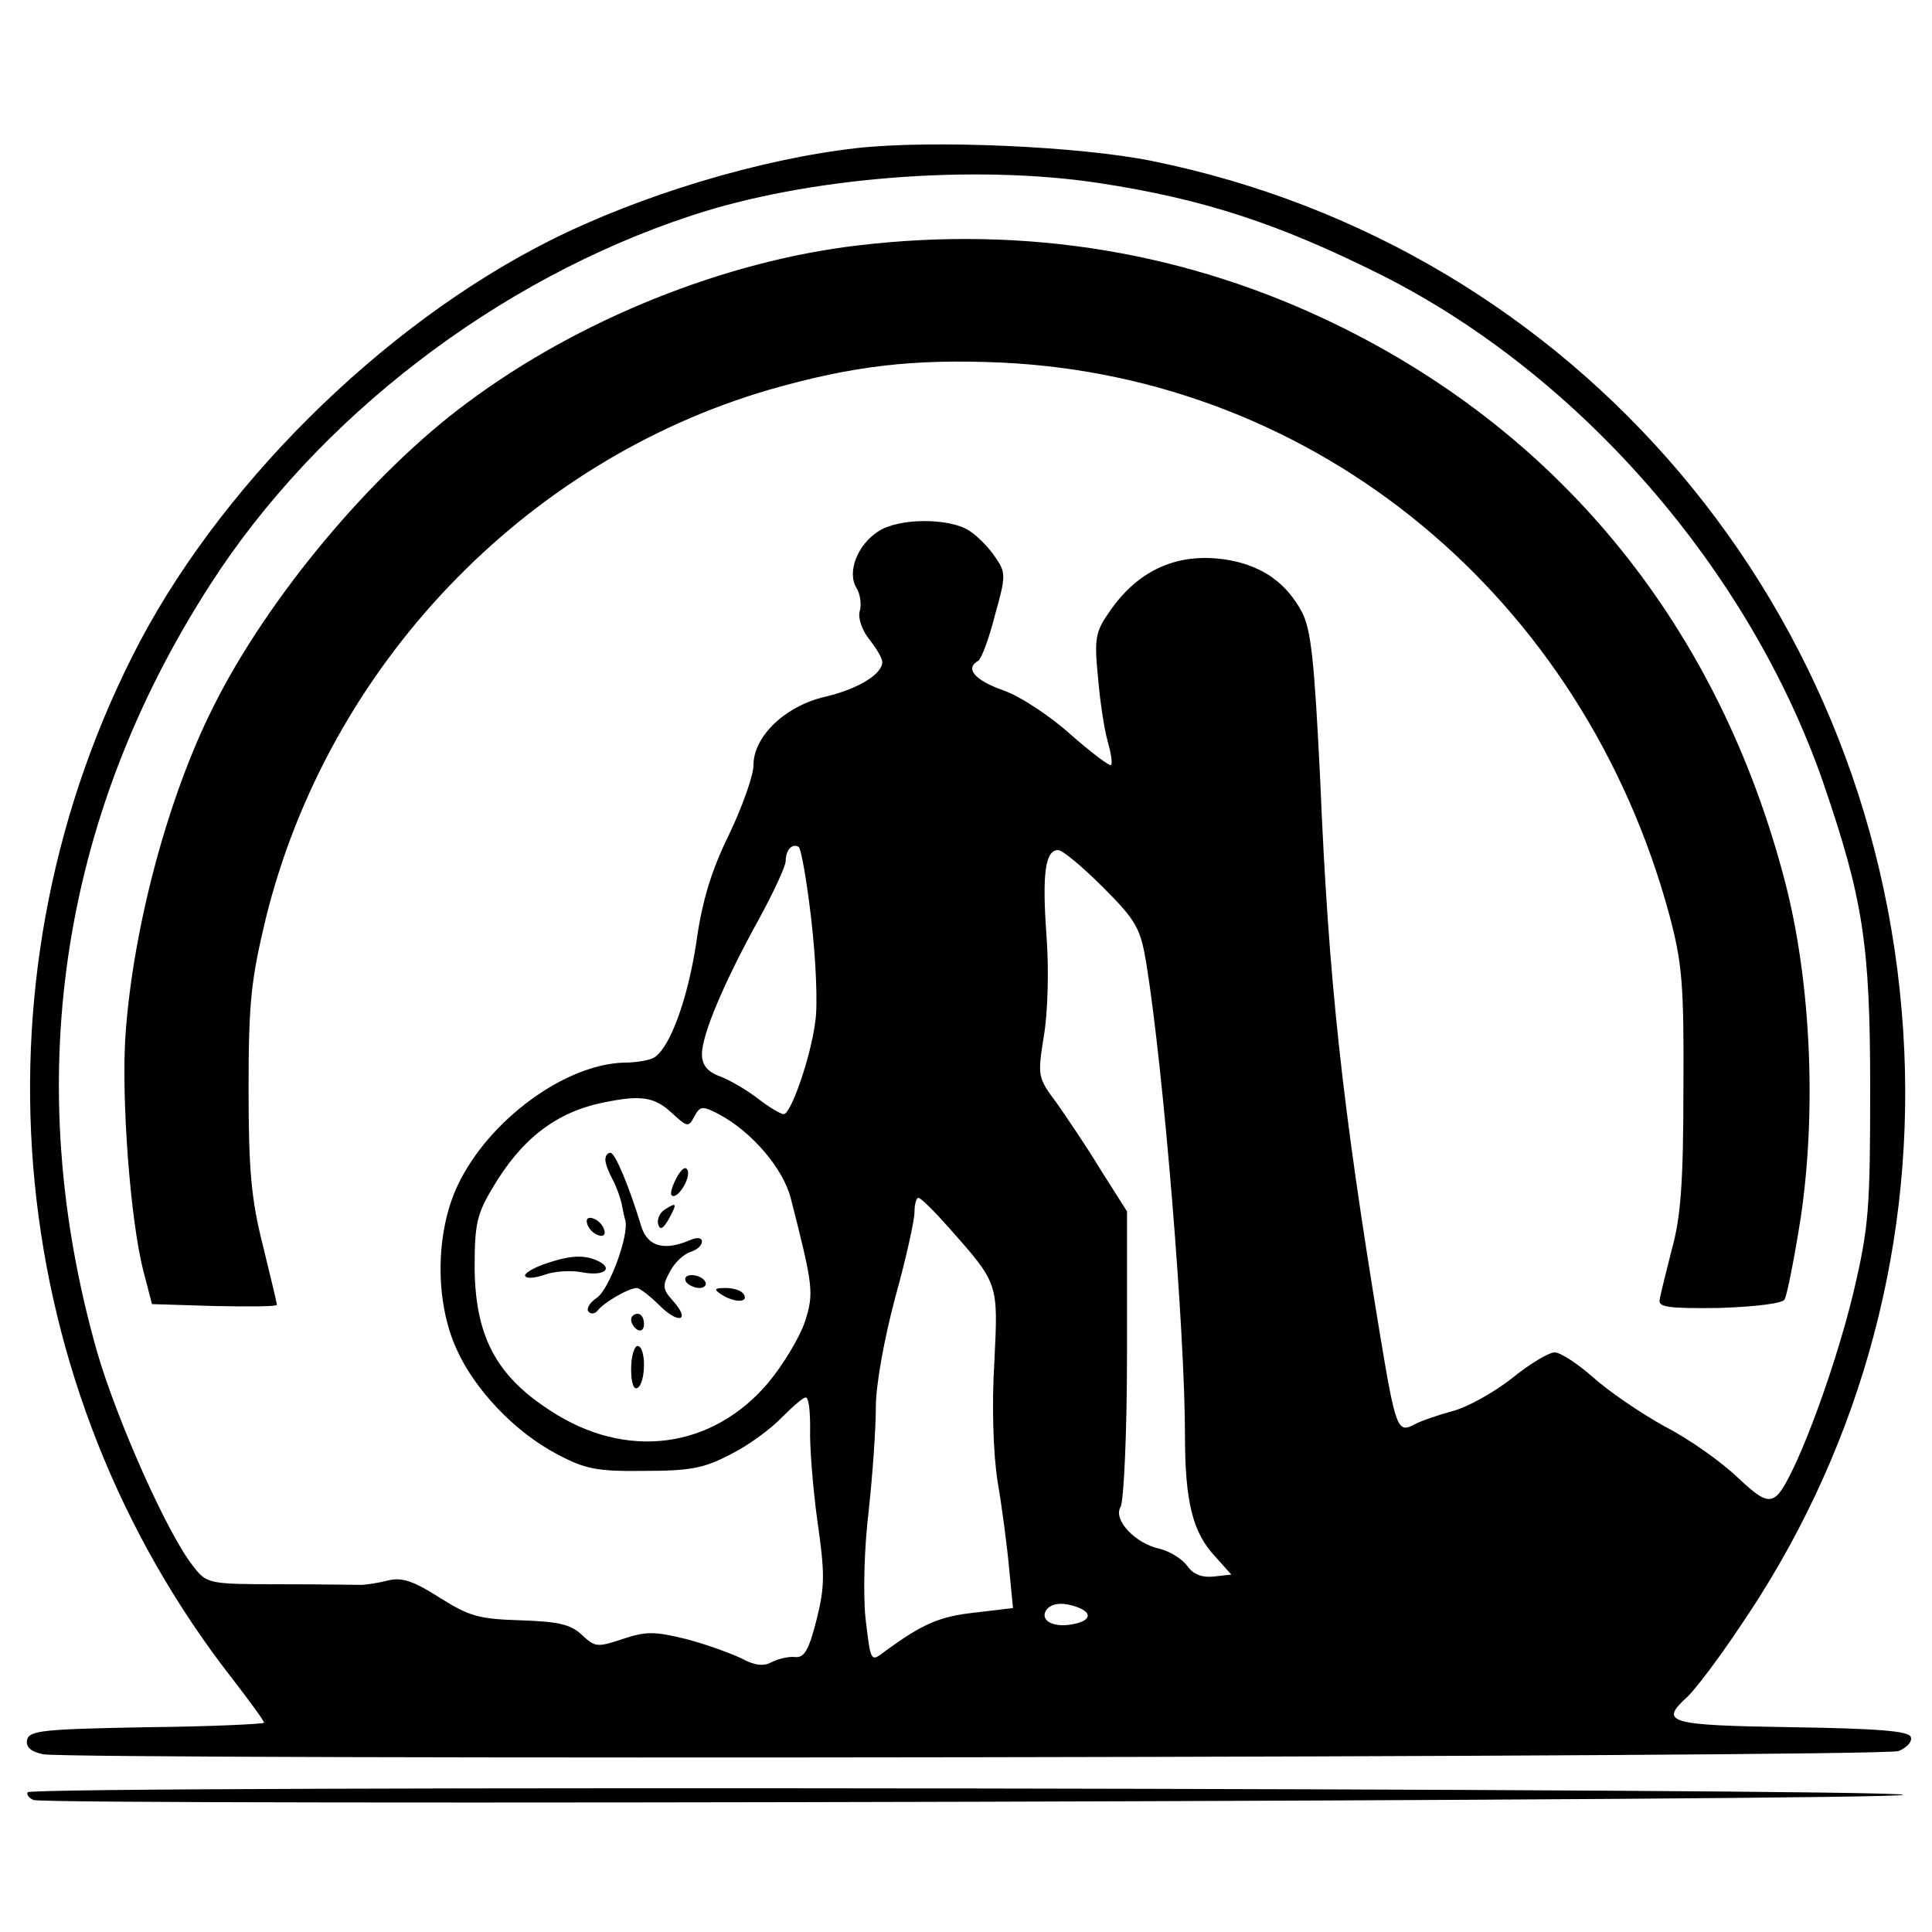
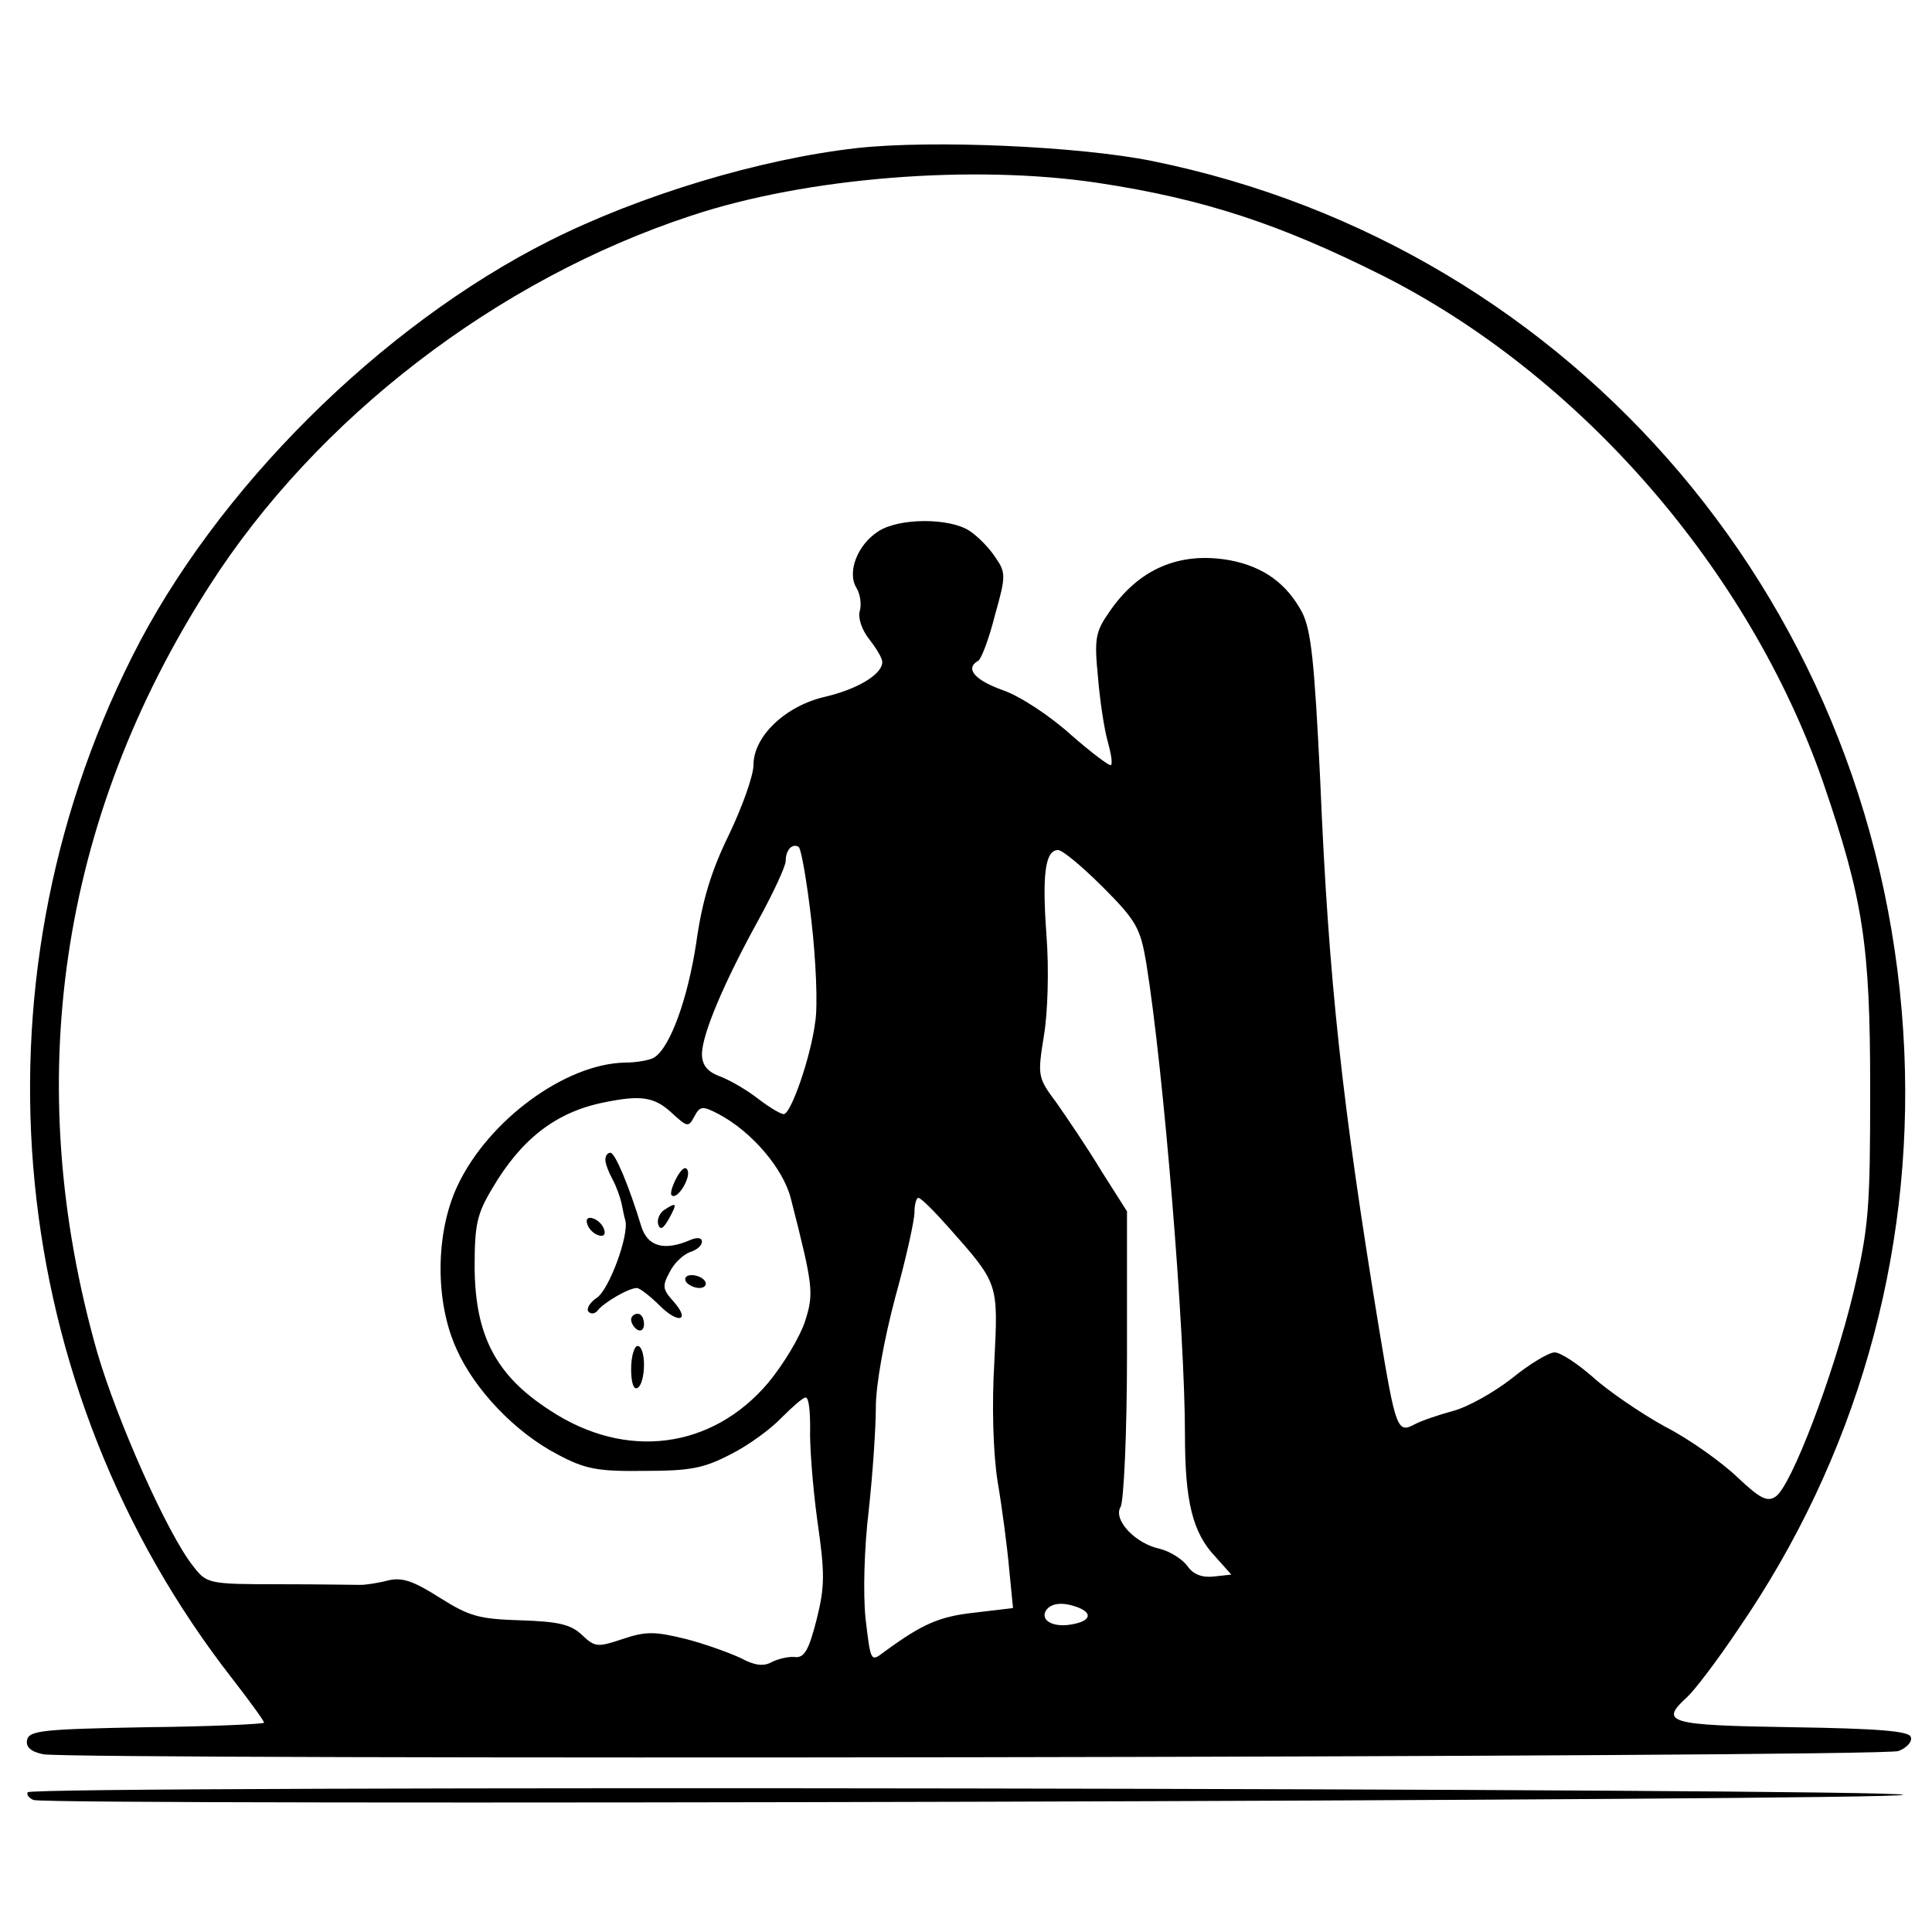
<svg xmlns="http://www.w3.org/2000/svg" version="1.0" width="300pt" height="300pt" viewBox="0 0 300 300" preserveAspectRatio="xMidYMid meet">
  <g transform="translate(0,300) scale(0.1,-0.1)" fill="#000000" stroke="none">
    <path d="M1330 2770 c-150 -17 -336 -73 -477 -144 -262 -132 -518 -386 -648 -646 -258 -514 -197 -1135 156 -1587 27 -35 49 -65 49 -68 0 -2 -82 -6 -182 -7 -161 -3 -183 -5 -186 -20 -2 -11 6 -18 25 -22 49 -9 2855 -5 2881 5 13 5 22 15 19 22 -3 9 -51 13 -185 15 -192 3 -206 7 -162 47 11 10 47 57 79 105 183 266 272 578 258 898 -30 683 -508 1248 -1168 1382 -114 23 -342 33 -459 20z m375 -54 c165 -25 282 -64 440 -143 308 -155 571 -457 686 -788 62 -181 73 -251 73 -475 0 -187 -2 -215 -26 -317 -31 -129 -97 -302 -121 -317 -13 -9 -25 -2 -59 30 -24 23 -74 59 -113 79 -38 21 -89 56 -112 77 -24 21 -50 38 -59 38 -9 0 -39 -18 -66 -40 -28 -22 -69 -45 -92 -51 -22 -6 -49 -15 -60 -21 -26 -14 -29 -6 -54 145 -58 353 -79 544 -92 856 -9 184 -14 232 -28 260 -24 45 -60 71 -112 81 -78 14 -142 -13 -188 -81 -21 -30 -23 -41 -17 -101 3 -37 10 -82 15 -99 5 -18 8 -35 5 -37 -2 -2 -30 19 -62 47 -32 29 -79 60 -105 69 -45 16 -60 34 -39 46 5 3 17 35 26 71 17 60 17 66 1 89 -9 14 -27 33 -41 42 -31 20 -109 20 -141 -1 -33 -21 -49 -64 -34 -88 6 -10 8 -26 5 -36 -3 -10 3 -29 15 -44 11 -14 20 -29 20 -35 0 -19 -38 -42 -89 -54 -61 -14 -111 -61 -111 -106 0 -16 -17 -64 -38 -108 -28 -57 -42 -104 -51 -169 -13 -85 -40 -161 -65 -177 -6 -4 -27 -8 -46 -8 -92 -2 -211 -89 -259 -190 -35 -73 -36 -181 -2 -255 28 -63 91 -129 156 -163 43 -23 62 -27 135 -26 72 0 93 4 135 26 28 14 63 40 79 57 17 17 33 31 37 31 5 0 7 -21 7 -47 -1 -27 4 -91 11 -143 12 -83 12 -103 -1 -155 -12 -47 -19 -60 -34 -58 -10 1 -26 -3 -36 -8 -12 -7 -27 -5 -47 6 -17 8 -55 22 -86 30 -49 12 -62 12 -98 0 -39 -13 -43 -13 -63 6 -18 17 -37 21 -96 23 -64 2 -79 6 -125 35 -41 26 -58 32 -80 27 -15 -4 -35 -7 -43 -7 -8 0 -65 1 -127 1 -110 0 -112 1 -133 28 -40 50 -118 226 -149 332 -119 418 -59 827 174 1190 167 261 447 476 748 575 180 60 439 80 632 51z m-445 -1146 c7 -61 10 -131 6 -156 -7 -56 -38 -144 -49 -144 -5 0 -23 11 -40 24 -18 14 -44 29 -60 35 -19 7 -27 18 -27 34 0 31 35 113 88 209 23 42 42 83 42 91 0 17 10 28 20 22 4 -2 13 -54 20 -115z m453 52 c52 -52 58 -64 67 -118 27 -167 60 -572 60 -732 0 -104 12 -152 47 -189 l25 -28 -27 -3 c-18 -2 -32 3 -41 16 -8 11 -27 23 -43 27 -38 8 -73 45 -61 65 5 8 10 115 10 237 l0 222 -40 63 c-21 35 -53 82 -69 105 -30 40 -30 42 -20 105 6 35 8 103 4 155 -7 96 -2 133 18 133 7 0 38 -26 70 -58z m-670 -350 c24 -22 26 -23 35 -6 9 17 13 17 38 4 51 -27 100 -84 112 -131 35 -137 36 -147 22 -191 -8 -24 -33 -66 -57 -95 -87 -103 -221 -121 -339 -43 -84 54 -116 116 -117 221 0 66 3 83 27 123 45 77 99 119 173 134 58 12 79 9 106 -16z m431 -179 c77 -87 76 -85 70 -208 -4 -66 -2 -140 5 -185 7 -41 15 -102 18 -136 l6 -61 -59 -7 c-55 -6 -81 -17 -141 -61 -21 -16 -21 -16 -29 52 -4 39 -2 110 5 168 6 55 11 127 11 160 0 35 13 106 30 170 17 61 30 120 30 133 0 12 3 22 6 22 4 0 25 -21 48 -47z m200 -589 c23 -9 19 -21 -8 -26 -29 -6 -51 5 -42 21 8 12 26 14 50 5z" />
-     <path d="M1333 2619 c-207 -24 -434 -115 -607 -244 -149 -110 -311 -304 -395 -473 -70 -139 -124 -341 -136 -507 -7 -97 7 -290 28 -370 l13 -50 97 -3 c53 -1 97 -1 97 2 0 2 -10 44 -22 93 -18 71 -22 117 -22 243 0 135 4 169 27 265 97 391 401 709 782 820 129 37 223 48 360 42 491 -23 903 -364 1037 -857 20 -75 23 -108 22 -270 0 -144 -4 -200 -18 -250 -9 -36 -18 -71 -19 -79 -2 -11 17 -13 93 -12 57 2 97 7 101 13 4 7 15 63 25 126 25 167 16 368 -24 522 -102 393 -344 694 -697 866 -230 112 -480 154 -742 123z" />
    <path d="M940 1199 c0 -6 5 -19 11 -30 6 -11 12 -28 14 -37 2 -9 4 -21 6 -27 6 -23 -25 -107 -44 -120 -12 -8 -17 -18 -13 -22 4 -4 10 -3 14 2 9 12 48 35 61 35 4 0 20 -12 35 -27 30 -30 49 -24 21 7 -16 18 -17 23 -5 45 7 14 21 27 32 31 10 3 18 10 18 16 0 6 -7 7 -17 3 -41 -18 -67 -11 -77 20 -19 63 -41 115 -48 115 -5 0 -8 -5 -8 -11z" />
    <path d="M1051 1172 c-7 -13 -11 -26 -8 -28 8 -8 29 25 25 38 -3 8 -9 4 -17 -10z" />
    <path d="M1031 1121 c-7 -5 -11 -15 -9 -22 3 -10 8 -7 17 9 13 24 12 26 -8 13z" />
    <path d="M912 1099 c2 -7 10 -15 17 -17 8 -3 12 1 9 9 -2 7 -10 15 -17 17 -8 3 -12 -1 -9 -9z" />
-     <path d="M842 1036 c-18 -7 -30 -15 -26 -18 3 -4 17 -2 31 3 14 5 41 7 59 3 35 -6 48 8 18 20 -21 8 -43 6 -82 -8z" />
    <path d="M1065 1010 c3 -5 13 -10 21 -10 8 0 12 5 9 10 -3 6 -13 10 -21 10 -8 0 -12 -4 -9 -10z" />
-     <path d="M1120 990 c20 -13 43 -13 35 0 -3 6 -16 10 -28 10 -18 0 -19 -2 -7 -10z" />
    <path d="M980 951 c0 -6 5 -13 10 -16 6 -3 10 1 10 9 0 9 -4 16 -10 16 -5 0 -10 -4 -10 -9z" />
    <path d="M980 874 c0 -21 4 -33 10 -29 6 3 10 19 10 36 0 16 -4 29 -10 29 -5 0 -10 -16 -10 -36z" />
    <path d="M43 217 c-2 -4 2 -9 9 -12 22 -9 2903 -1 2903 8 0 10 -2905 15 -2912 4z" />
  </g>
</svg>